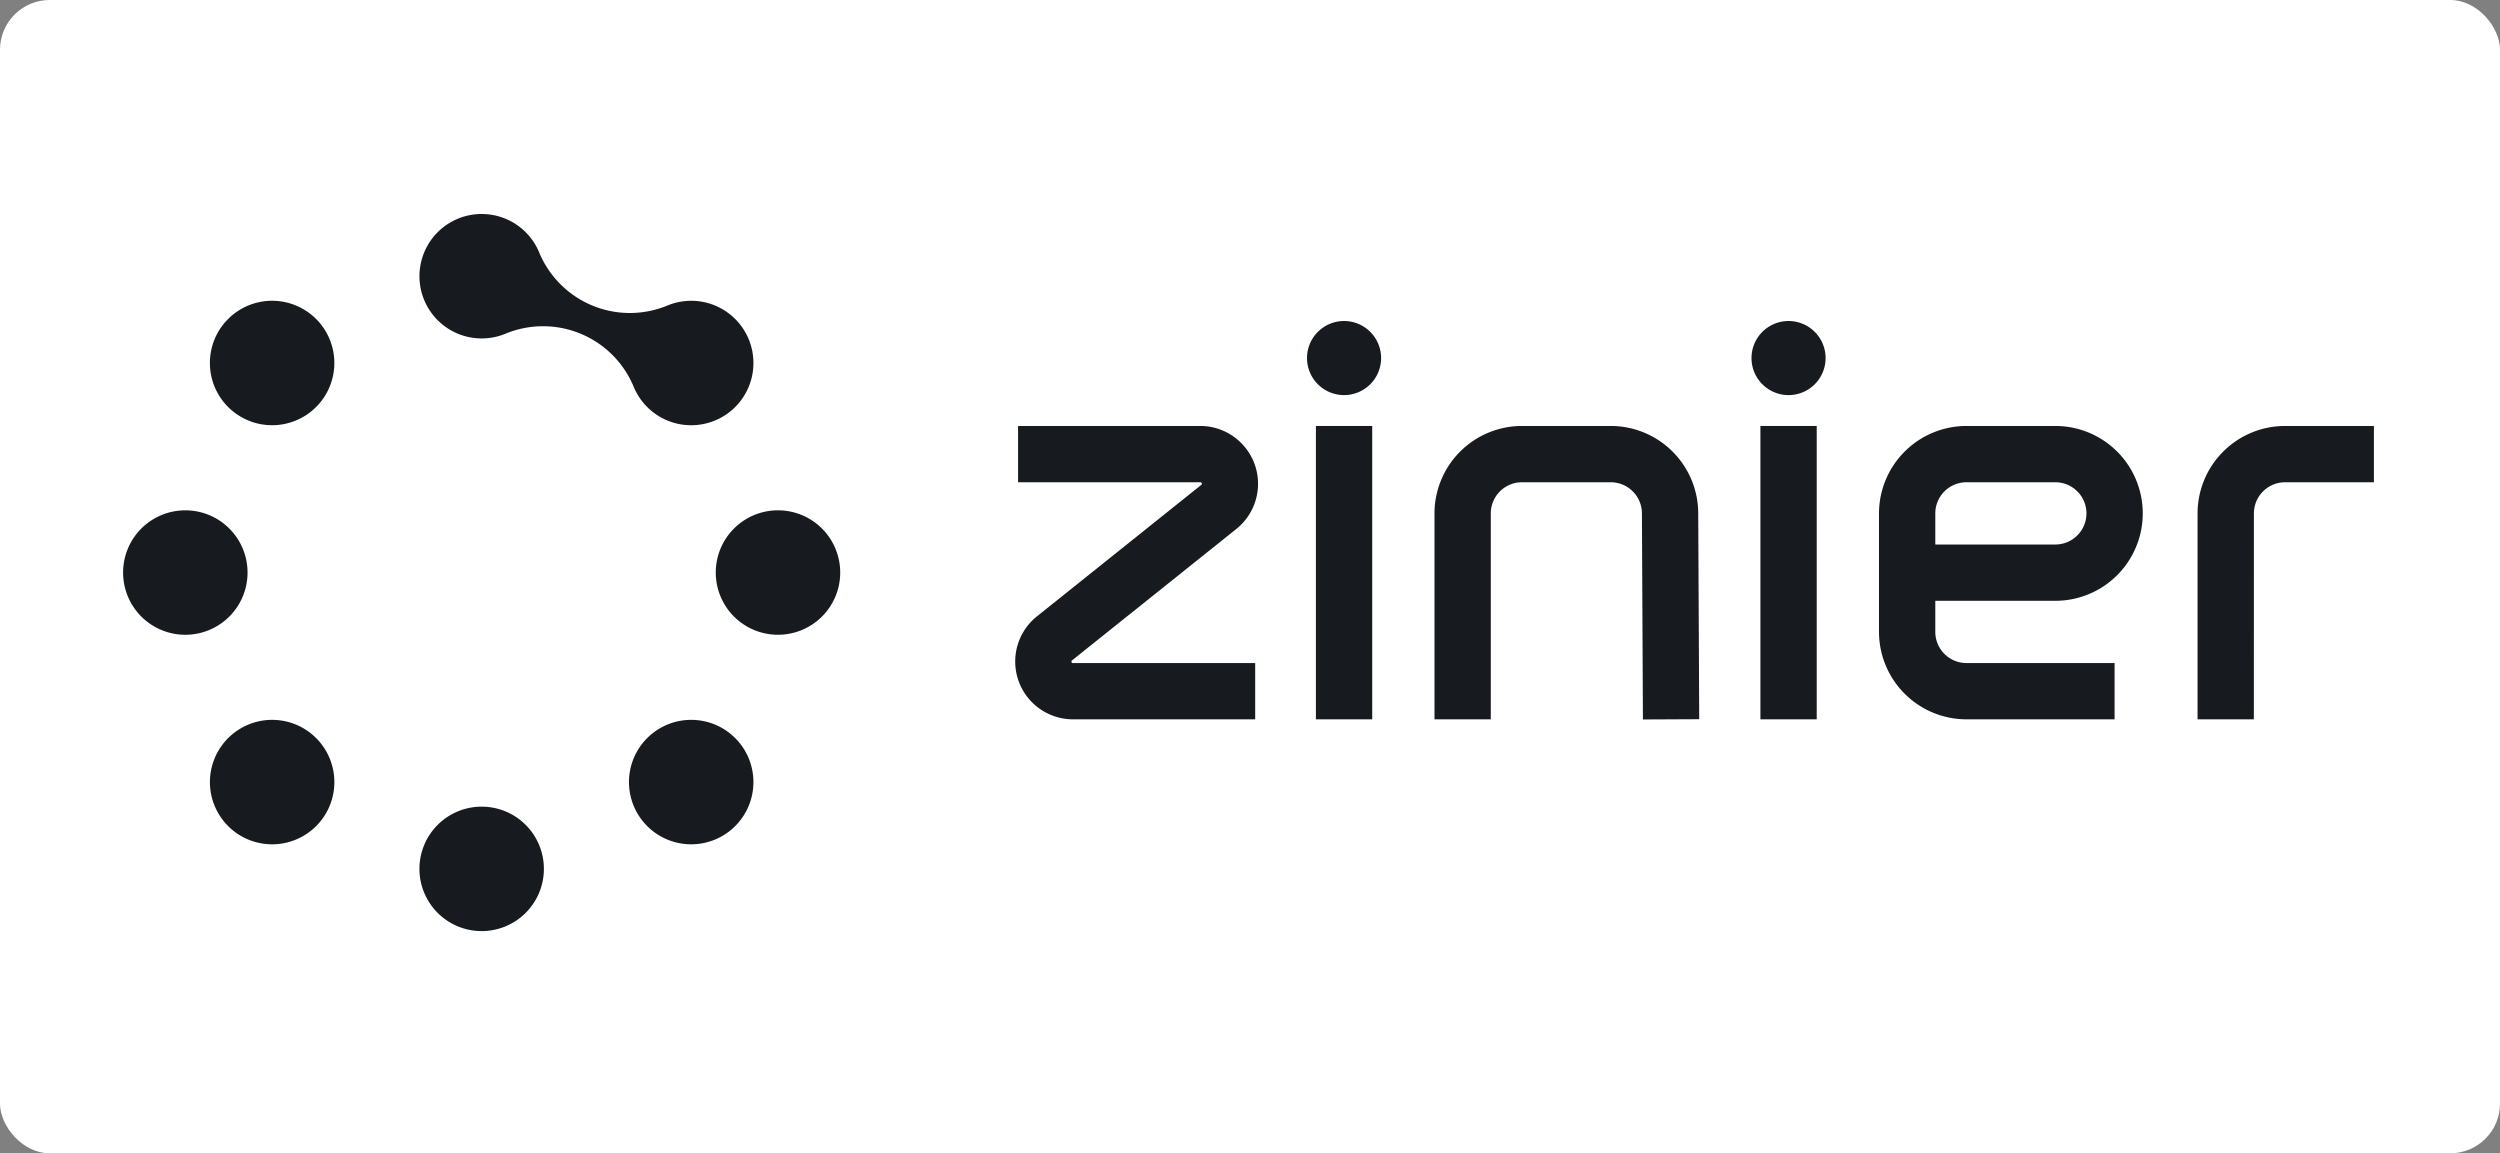
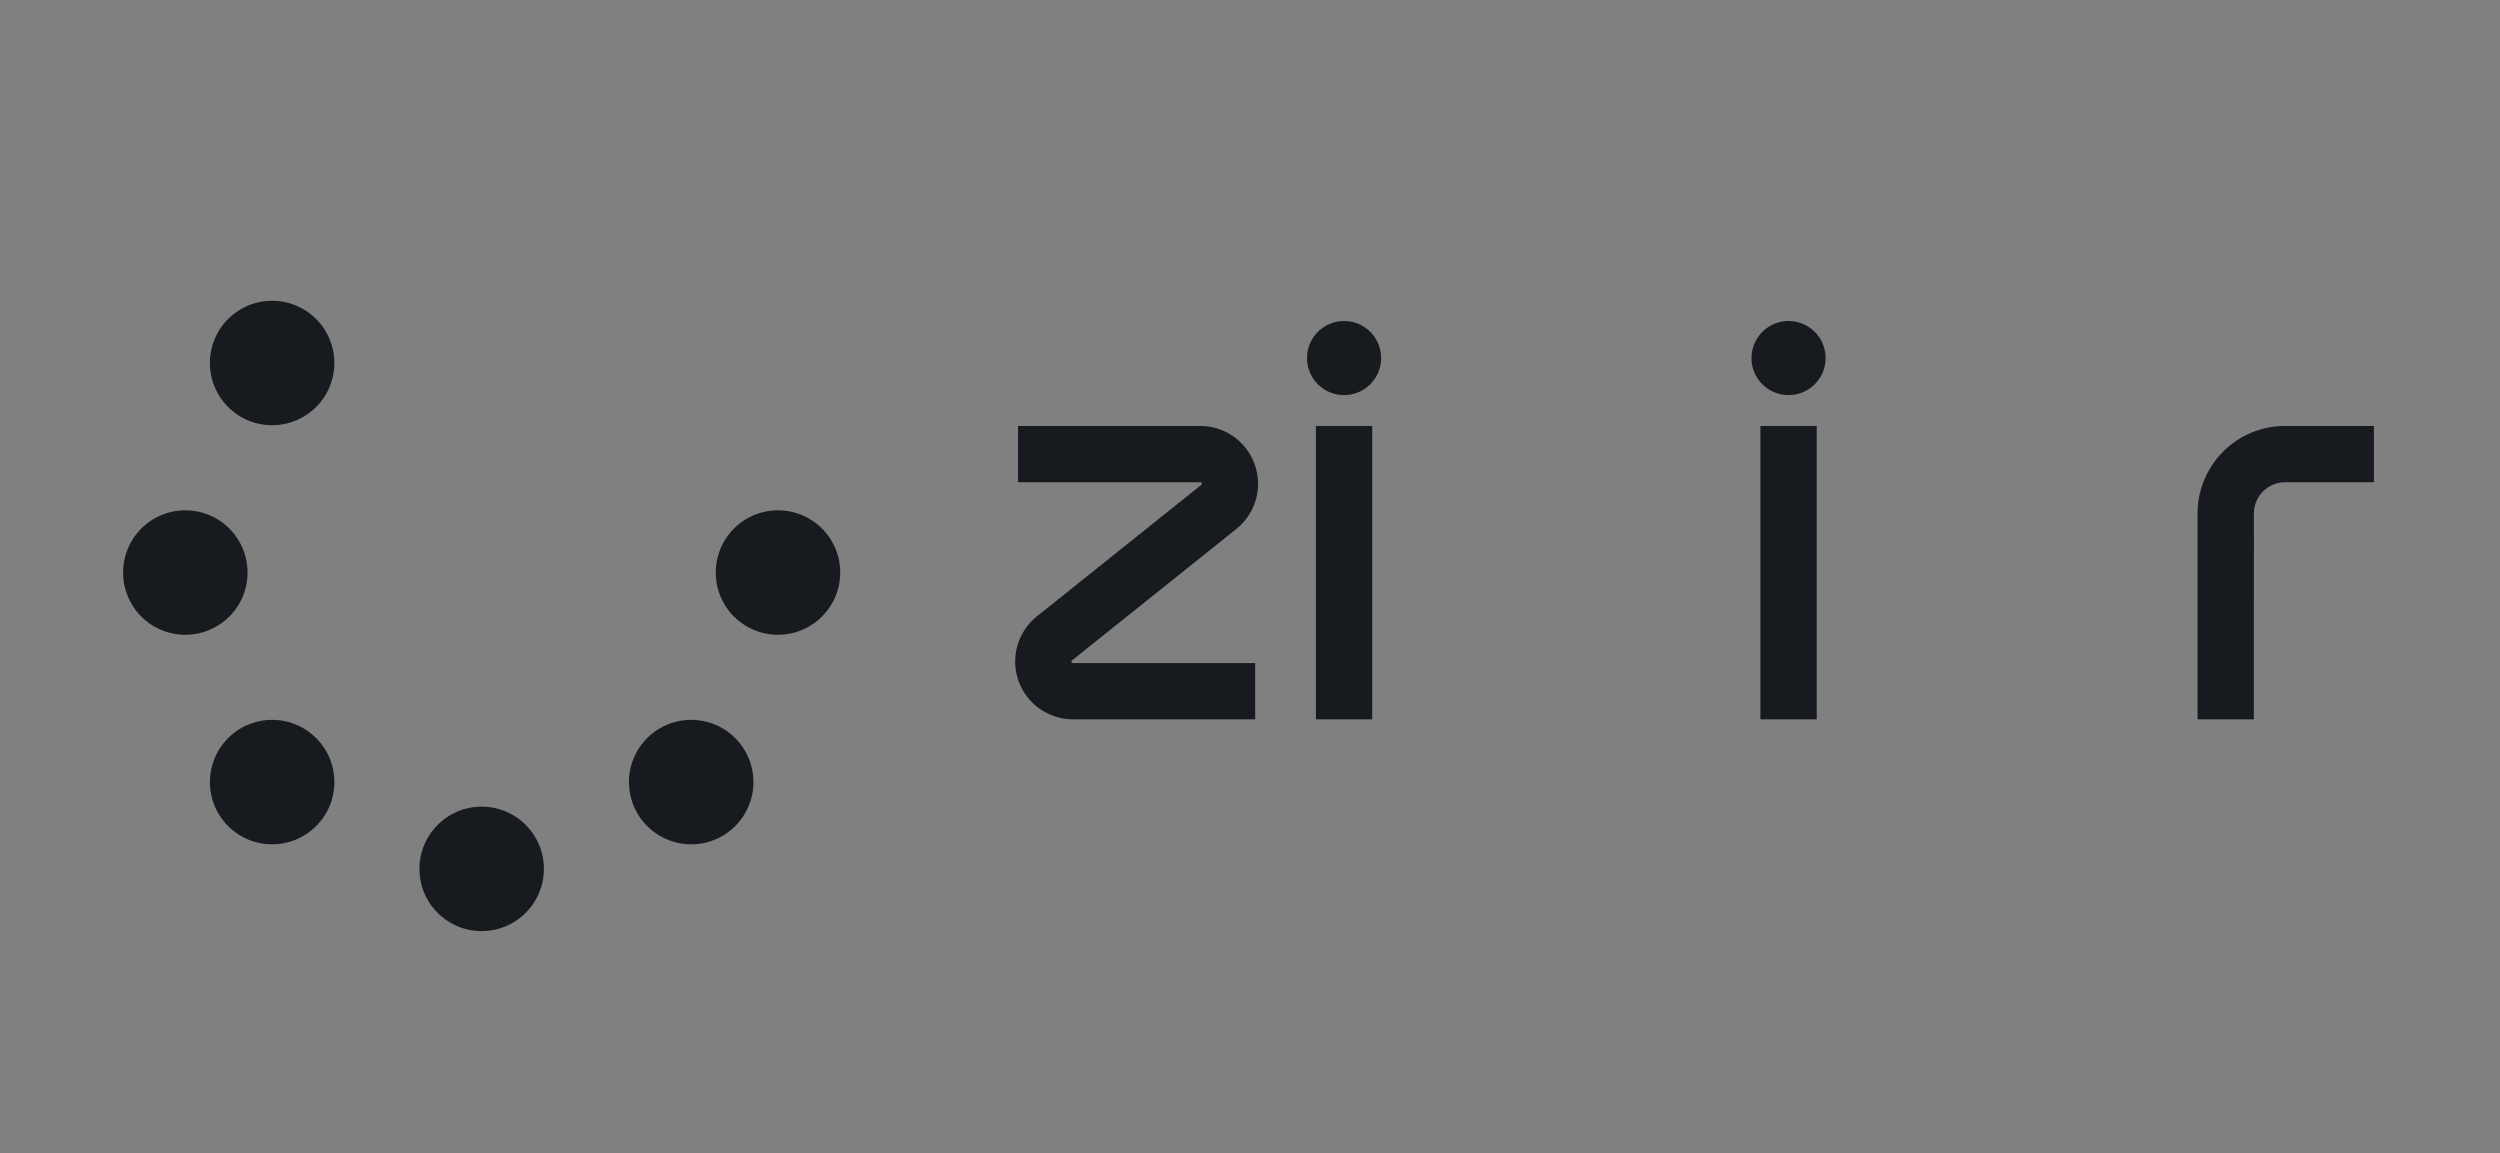
<svg xmlns="http://www.w3.org/2000/svg" id="Group_105" data-name="Group 105" width="250.781" height="115.691" viewBox="0 0 250.781 115.691">
  <rect x="0" y="0" width="250.781" height="115.691" fill="#808080" stroke="none" />
  <defs>
    <clipPath id="clip-path">
      <rect id="Rectangle_92" data-name="Rectangle 92" width="225.916" height="72.531" transform="translate(0 0)" fill="#fff" />
    </clipPath>
  </defs>
-   <rect id="Rectangle_94" data-name="Rectangle 94" width="250.781" height="115.691" rx="4.99" fill="#fff" />
  <g id="Group_104" data-name="Group 104" transform="translate(12.348 21.168)" clip-path="url(#clip-path)">
    <path id="Path_712" data-name="Path 712" d="M5.67,15.533a6.242,6.242,0,1,1,8.828,0A6.242,6.242,0,0,1,5.67,15.533Z" transform="translate(4.865 4.125)" fill="#171b1f" fill-rule="evenodd" />
    <path id="Path_713" data-name="Path 713" d="M6.242,26.636a6.242,6.242,0,1,1,6.242-6.242A6.242,6.242,0,0,1,6.242,26.636Z" transform="translate(0 15.872)" fill="#171b1f" fill-rule="evenodd" />
    <path id="Path_714" data-name="Path 714" d="M14.5,34.081a6.242,6.242,0,1,1,0-8.828A6.243,6.243,0,0,1,14.5,34.081Z" transform="translate(4.865 27.618)" fill="#171b1f" fill-rule="evenodd" />
-     <path id="Path_715" data-name="Path 715" d="M25.6,33.508a6.242,6.242,0,1,1-6.242-6.242A6.242,6.242,0,0,1,25.6,33.508Z" transform="translate(16.611 32.483)" fill="#171b1f" fill-rule="evenodd" />
+     <path id="Path_715" data-name="Path 715" d="M25.6,33.508a6.242,6.242,0,1,1-6.242-6.242A6.242,6.242,0,0,1,25.6,33.508" transform="translate(16.611 32.483)" fill="#171b1f" fill-rule="evenodd" />
    <path id="Path_716" data-name="Path 716" d="M33.045,25.253a6.242,6.242,0,1,1-8.828,0A6.242,6.242,0,0,1,33.045,25.253Z" transform="translate(28.357 27.618)" fill="#171b1f" fill-rule="evenodd" />
    <path id="Path_717" data-name="Path 717" d="M32.472,14.151a6.242,6.242,0,1,1-6.242,6.242A6.242,6.242,0,0,1,32.472,14.151Z" transform="translate(33.222 15.872)" fill="#171b1f" fill-rule="evenodd" />
-     <path id="Path_718" data-name="Path 718" d="M34.611,18.375a9.845,9.845,0,0,0-12.863-5.328,6.242,6.242,0,1,1,3.378-8.156A9.846,9.846,0,0,0,37.99,10.22a6.242,6.242,0,1,1-3.379,8.156Z" transform="translate(16.611 -0.74)" fill="#171b1f" fill-rule="evenodd" />
    <path id="Path_719" data-name="Path 719" d="M52.79,39.846h5.648V10.418H52.79Z" transform="translate(66.864 11.144)" fill="#171b1f" fill-rule="evenodd" />
    <path id="Path_720" data-name="Path 720" d="M59.828,9.489a3.716,3.716,0,1,1-3.716-3.716A3.716,3.716,0,0,1,59.828,9.489Z" transform="translate(66.366 5.261)" fill="#171b1f" fill-rule="evenodd" />
    <path id="Path_721" data-name="Path 721" d="M63.564,39.847H45.282a5.8,5.8,0,0,1-3.621-10.323L58.153,16.331c.058-.047.082-.066.048-.165s-.066-.1-.14-.1H39.778V10.418H58.06a5.8,5.8,0,0,1,3.621,10.323L45.189,33.935c-.058.047-.082.066-.047.165s.066.1.14.1H63.564Z" transform="translate(49.999 11.144)" fill="#171b1f" fill-rule="evenodd" />
    <path id="Path_722" data-name="Path 722" d="M72.462,39.846H78.11V10.418H72.462Z" transform="translate(91.781 11.144)" fill="#171b1f" fill-rule="evenodd" />
    <path id="Path_723" data-name="Path 723" d="M79.5,9.489a3.716,3.716,0,1,1-3.716-3.716A3.716,3.716,0,0,1,79.5,9.489Z" transform="translate(91.282 5.261)" fill="#171b1f" fill-rule="evenodd" />
-     <path id="Path_724" data-name="Path 724" d="M78.946,39.86l-.1-20.66a3.128,3.128,0,0,0-3.121-3.135H66.807a3.125,3.125,0,0,0-3.121,3.121v20.66H58.038V19.187a8.779,8.779,0,0,1,8.769-8.769h8.918a8.779,8.779,0,0,1,8.769,8.769l.1,20.646Z" transform="translate(73.511 11.144)" fill="#171b1f" fill-rule="evenodd" />
-     <path id="Path_725" data-name="Path 725" d="M83.359,22.308H95.4a3.121,3.121,0,1,0,0-6.242H86.48a3.125,3.125,0,0,0-3.121,3.121Zm17.984,17.538H86.48a8.779,8.779,0,0,1-8.769-8.769V19.187a8.779,8.779,0,0,1,8.769-8.769H95.4a8.769,8.769,0,1,1,0,17.538H83.359v3.122A3.125,3.125,0,0,0,86.48,34.2h14.863Z" transform="translate(98.428 11.144)" fill="#171b1f" fill-rule="evenodd" />
    <path id="Path_726" data-name="Path 726" d="M97.457,39.847H91.809V19.187a8.779,8.779,0,0,1,8.769-8.769H109.5v5.648h-8.918a3.125,3.125,0,0,0-3.121,3.121Z" transform="translate(116.285 11.144)" fill="#171b1f" fill-rule="evenodd" />
  </g>
</svg>